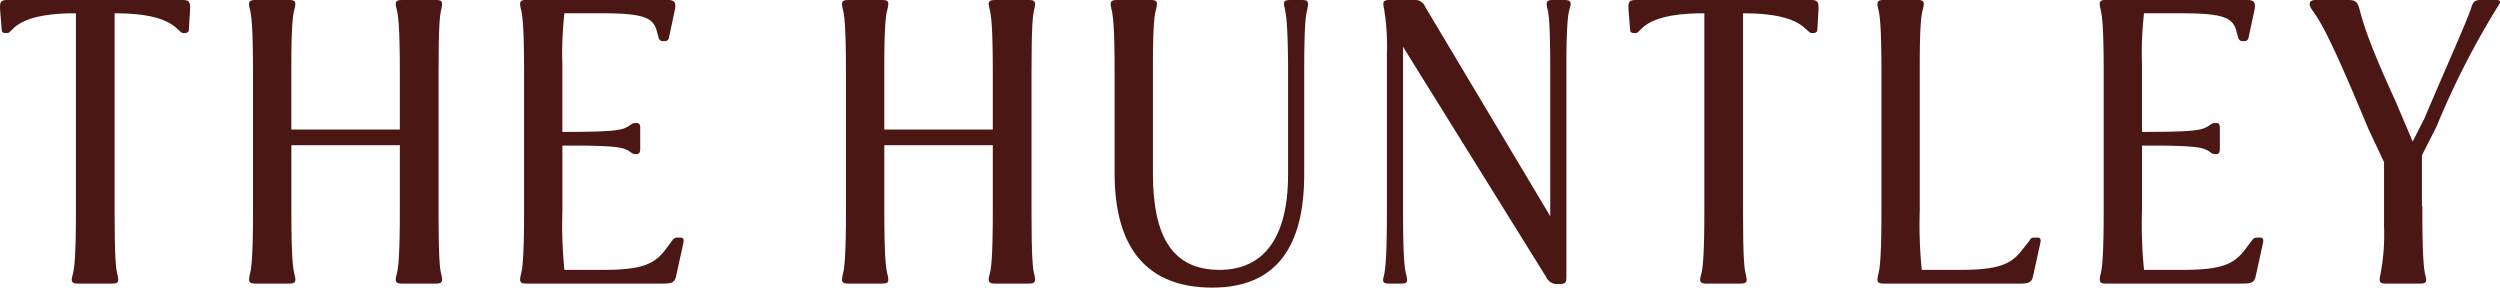
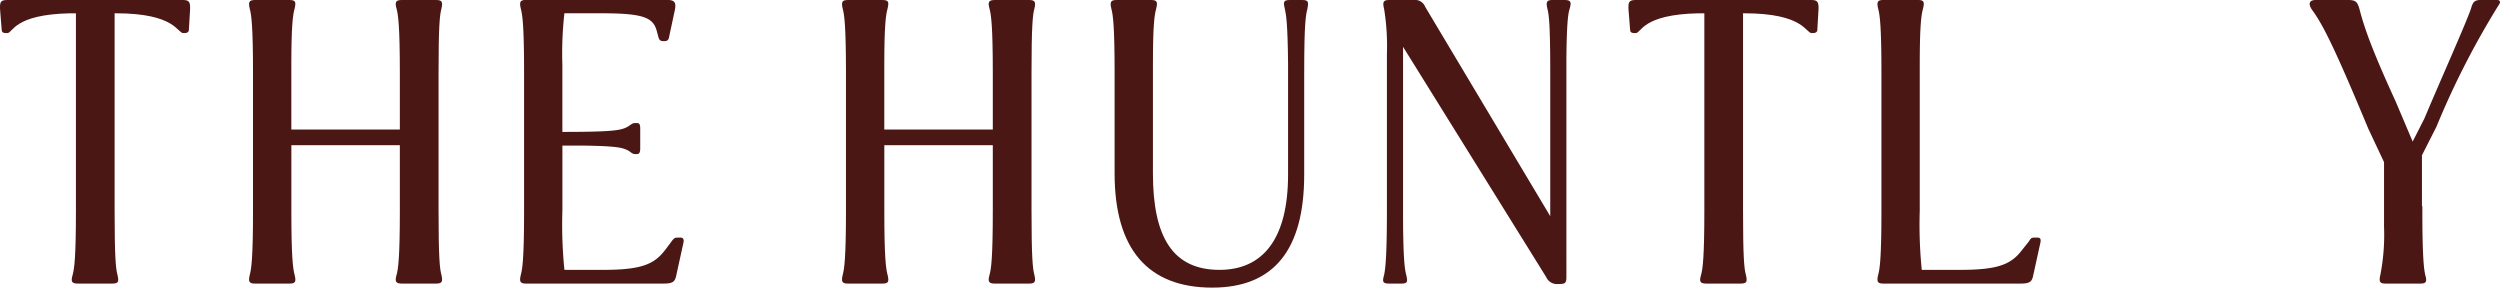
<svg xmlns="http://www.w3.org/2000/svg" width="300.906" height="34.618" viewBox="0 0 300.906 34.618">
  <defs>
    <clipPath id="clip-path">
      <path id="Path_13" data-name="Path 13" d="M0,0H300.906V-34.618H0Z" fill="none" />
    </clipPath>
  </defs>
  <g id="Group_15" data-name="Group 15" transform="translate(0 34.618)">
    <g id="Group_14" data-name="Group 14" clip-path="url(#clip-path)">
      <g id="Group_4" data-name="Group 4" transform="translate(81.917 -6.021)">
        <path id="Path_3" data-name="Path 3" d="M0,0H-.388c-.292,0-.437.1-.68.437l-.728.971C-3.107,3.156-4.564,3.884-9.273,3.884h-4.71a54.462,54.462,0,0,1-.243-7.137V-11.07h2.671c3.253.049,4.321.195,4.9.437.68.243.729.583,1.214.583h.194c.292,0,.389-.243.389-.68v-2.427c0-.437-.1-.631-.389-.631h-.194c-.485,0-.534.291-1.214.582-.728.34-2.233.486-7.574.486v-8.06A43.111,43.111,0,0,1-13.983-27h4.37c5.1,0,6.311.486,6.748,2.137l.195.728c.1.34.243.485.534.485h.242a.462.462,0,0,0,.486-.388l.728-3.4c.146-.825,0-1.165-.922-1.165H-18.595c-.729,0-.826.243-.632,1.068.195.728.389,2.039.389,7.72V-3.253c0,5.681-.194,6.992-.389,7.72-.194.825-.1,1.068.632,1.068H-2.039c1.116,0,1.359-.243,1.505-.922L.34.631C.437.194.291,0,0,0" fill="#4b1715" />
      </g>
      <g id="Group_5" data-name="Group 5" transform="translate(124.496 -33.549)">
        <path id="Path_4" data-name="Path 4" d="M0,0C.194-.825.1-1.068-.631-1.068H-4.758c-.728,0-.874.243-.631,1.068C-5.2.728-5,2.039-5,7.72v6.8h-13.06V6.749c0-4.807.194-6.069.388-6.749.194-.825.146-1.068-.631-1.068h-4.127c-.728,0-.826.243-.631,1.068.194.728.388,2.039.388,7.72V24.276c0,5.681-.194,6.992-.388,7.72-.195.825-.1,1.068.631,1.068H-18.3c.777,0,.825-.243.631-1.068-.194-.728-.388-2.039-.388-7.72V16.411H-5v7.865c0,5.681-.194,6.992-.388,7.72-.243.825-.1,1.068.631,1.068H-.631C.1,33.064.194,32.821,0,32c-.194-.728-.34-2.039-.34-7.72V7.72C-.34,2.039-.194.728,0,0" fill="#4b1715" />
      </g>
      <g id="Group_6" data-name="Group 6" transform="translate(22.004 -34.618)">
        <path id="Path_5" data-name="Path 5" d="M0,0H-21.12c-.825,0-.922.243-.874,1.165l.194,2.428c0,.243.146.388.486.388h.194c.68,0,.728-2.233,7.526-2.379h.728V25.344c0,5.681-.194,6.992-.389,7.72-.242.825-.145,1.068.632,1.068H-8.5c.777,0,.825-.243.631-1.068-.194-.728-.34-2.039-.34-7.72V1.6h.146C-.874,1.6-.679,3.981.049,3.981H.243c.291,0,.486-.145.486-.388L.874,1.165C.923.194.729,0,0,0" fill="#4b1715" />
      </g>
      <g id="Group_7" data-name="Group 7" transform="translate(156.734 -34.618)">
        <path id="Path_6" data-name="Path 6" d="M0,0H-1.456c-.826,0-.826.243-.632,1.068.146.68.34,1.6.389,6.555v13.4c0,7.768-3.059,11.458-8.254,11.458-5.583,0-8.011-3.884-8.011-11.6V7.623c0-4.661.194-5.875.388-6.555C-17.382.243-17.43,0-18.207,0h-4.127c-.728,0-.825.243-.631,1.068.194.728.388,2.039.388,7.72v12.09c0,9.079,3.982,13.74,11.75,13.74,7.429,0,11.07-4.564,11.07-13.595V8.788c0-6.069.194-6.992.388-7.72C.777.243.777,0,0,0" fill="#4b1715" />
      </g>
      <g id="Group_8" data-name="Group 8" transform="translate(53.126 -33.549)">
        <path id="Path_7" data-name="Path 7" d="M0,0C.194-.825.1-1.068-.631-1.068H-4.758c-.728,0-.874.243-.631,1.068C-5.2.728-5,2.039-5,7.72v6.8h-13.06V6.749c0-4.807.194-6.069.388-6.749.194-.825.146-1.068-.631-1.068h-4.127c-.728,0-.826.243-.631,1.068.194.728.388,2.039.388,7.72V24.276c0,5.681-.194,6.992-.388,7.72-.195.825-.1,1.068.631,1.068H-18.3c.777,0,.825-.243.631-1.068-.194-.728-.388-2.039-.388-7.72V16.411H-5v7.865c0,5.681-.194,6.992-.388,7.72-.243.825-.1,1.068.631,1.068H-.631C.1,33.064.194,32.821,0,32c-.194-.728-.34-2.039-.34-7.72V7.72C-.34,2.039-.194.728,0,0" fill="#4b1715" />
      </g>
      <g id="Group_9" data-name="Group 9" transform="translate(300.542 -34.618)">
        <path id="Path_8" data-name="Path 8" d="M0,0H-1.991c-.728,0-.922.292-1.116.971-.535,1.651-3.739,8.788-5.632,13.3l-1.408,2.768-2.039-4.807c-2.962-6.457-3.836-9.079-4.37-11.167C-16.8.243-16.993,0-17.916,0H-21.8c-.874,0-.922.534-.437,1.214,1.36,1.845,2.865,4.952,6.749,14.274l1.894,4.03v7.768a25.244,25.244,0,0,1-.438,5.778c-.193.825-.1,1.068.632,1.068h4.175c.729,0,.826-.243.583-1.068-.146-.728-.34-2.039-.34-7.72V24.81h-.049V18.692l1.748-3.447A99.006,99.006,0,0,1,.194.631C.486.243.388,0,0,0" fill="#4b1715" />
      </g>
      <g id="Group_10" data-name="Group 10" transform="translate(245.243 -6.021)">
        <path id="Path_9" data-name="Path 9" d="M0,0H-.389C-.728,0-.825.1-1.02.437l-.776.971C-3.107,3.156-4.564,3.884-9.273,3.884h-4.662a54.767,54.767,0,0,1-.242-7.137V-20.78c0-4.807.194-6.069.388-6.749.194-.825.146-1.068-.631-1.068h-4.127c-.728,0-.825.243-.631,1.068.194.728.388,2.039.388,7.72V-3.253c0,5.681-.194,6.992-.388,7.72-.194.825-.1,1.068.631,1.068H-2.039c1.116,0,1.359-.243,1.505-.922L.34.631C.437.194.34,0,0,0" fill="#4b1715" />
      </g>
      <g id="Group_11" data-name="Group 11" transform="translate(188.292 -34.618)">
        <path id="Path_10" data-name="Path 10" d="M0,0H-1.408c-.728,0-.825.243-.631,1.068.194.728.339,2.088.339,7.768V26.024L-16.75.825A1.32,1.32,0,0,0-18.159,0h-2.912C-21.8,0-21.9.243-21.7,1.068a28.122,28.122,0,0,1,.34,5.486v18.79c0,5.681-.194,7.04-.34,7.768-.243.826-.145,1.02.632,1.02h1.408c.776,0,.825-.194.631-1.02-.195-.728-.389-2.087-.389-7.768V5.632L-2.185,33.355a1.408,1.408,0,0,0,1.456.825h.195c.68,0,.777-.194.777-.873V6.894C.291,2.816.437,1.7.631,1.068.874.243.777,0,0,0" fill="#4b1715" />
      </g>
      <g id="Group_12" data-name="Group 12" transform="translate(272.043 -6.021)">
-         <path id="Path_11" data-name="Path 11" d="M0,0H-.388c-.292,0-.437.1-.68.437l-.728.971C-3.107,3.156-4.564,3.884-9.273,3.884h-4.71a54.462,54.462,0,0,1-.243-7.137V-11.07h2.671c3.253.049,4.321.195,4.9.437.68.243.729.583,1.214.583h.194c.292,0,.389-.243.389-.68v-2.427c0-.437-.1-.631-.389-.631h-.194c-.485,0-.534.291-1.214.582-.728.34-2.233.486-7.574.486v-8.06A43.111,43.111,0,0,1-13.983-27h4.37c5.1,0,6.311.486,6.748,2.137l.194.728c.1.34.243.485.535.485h.242a.462.462,0,0,0,.486-.388l.728-3.4c.146-.825,0-1.165-.922-1.165H-18.595c-.729,0-.826.243-.632,1.068.195.728.389,2.039.389,7.72V-3.253c0,5.681-.194,6.992-.389,7.72-.194.825-.1,1.068.632,1.068H-2.039c1.116,0,1.359-.243,1.505-.922L.34.631C.437.194.291,0,0,0" fill="#4b1715" />
-       </g>
+         </g>
      <g id="Group_13" data-name="Group 13" transform="translate(218.005 -34.618)">
        <path id="Path_12" data-name="Path 12" d="M0,0H-21.12c-.825,0-.922.243-.874,1.165l.194,2.428c0,.243.146.388.486.388h.194c.68,0,.728-2.233,7.526-2.379h.728V25.344c0,5.681-.195,6.992-.389,7.72-.243.825-.145,1.068.632,1.068H-8.5c.776,0,.825-.243.631-1.068-.2-.728-.34-2.039-.34-7.72V1.6h.145C-.874,1.6-.68,3.981.048,3.981h.2c.291,0,.485-.145.485-.388L.874,1.165C.923.194.728,0,0,0" fill="#4b1715" />
      </g>
    </g>
  </g>
</svg>